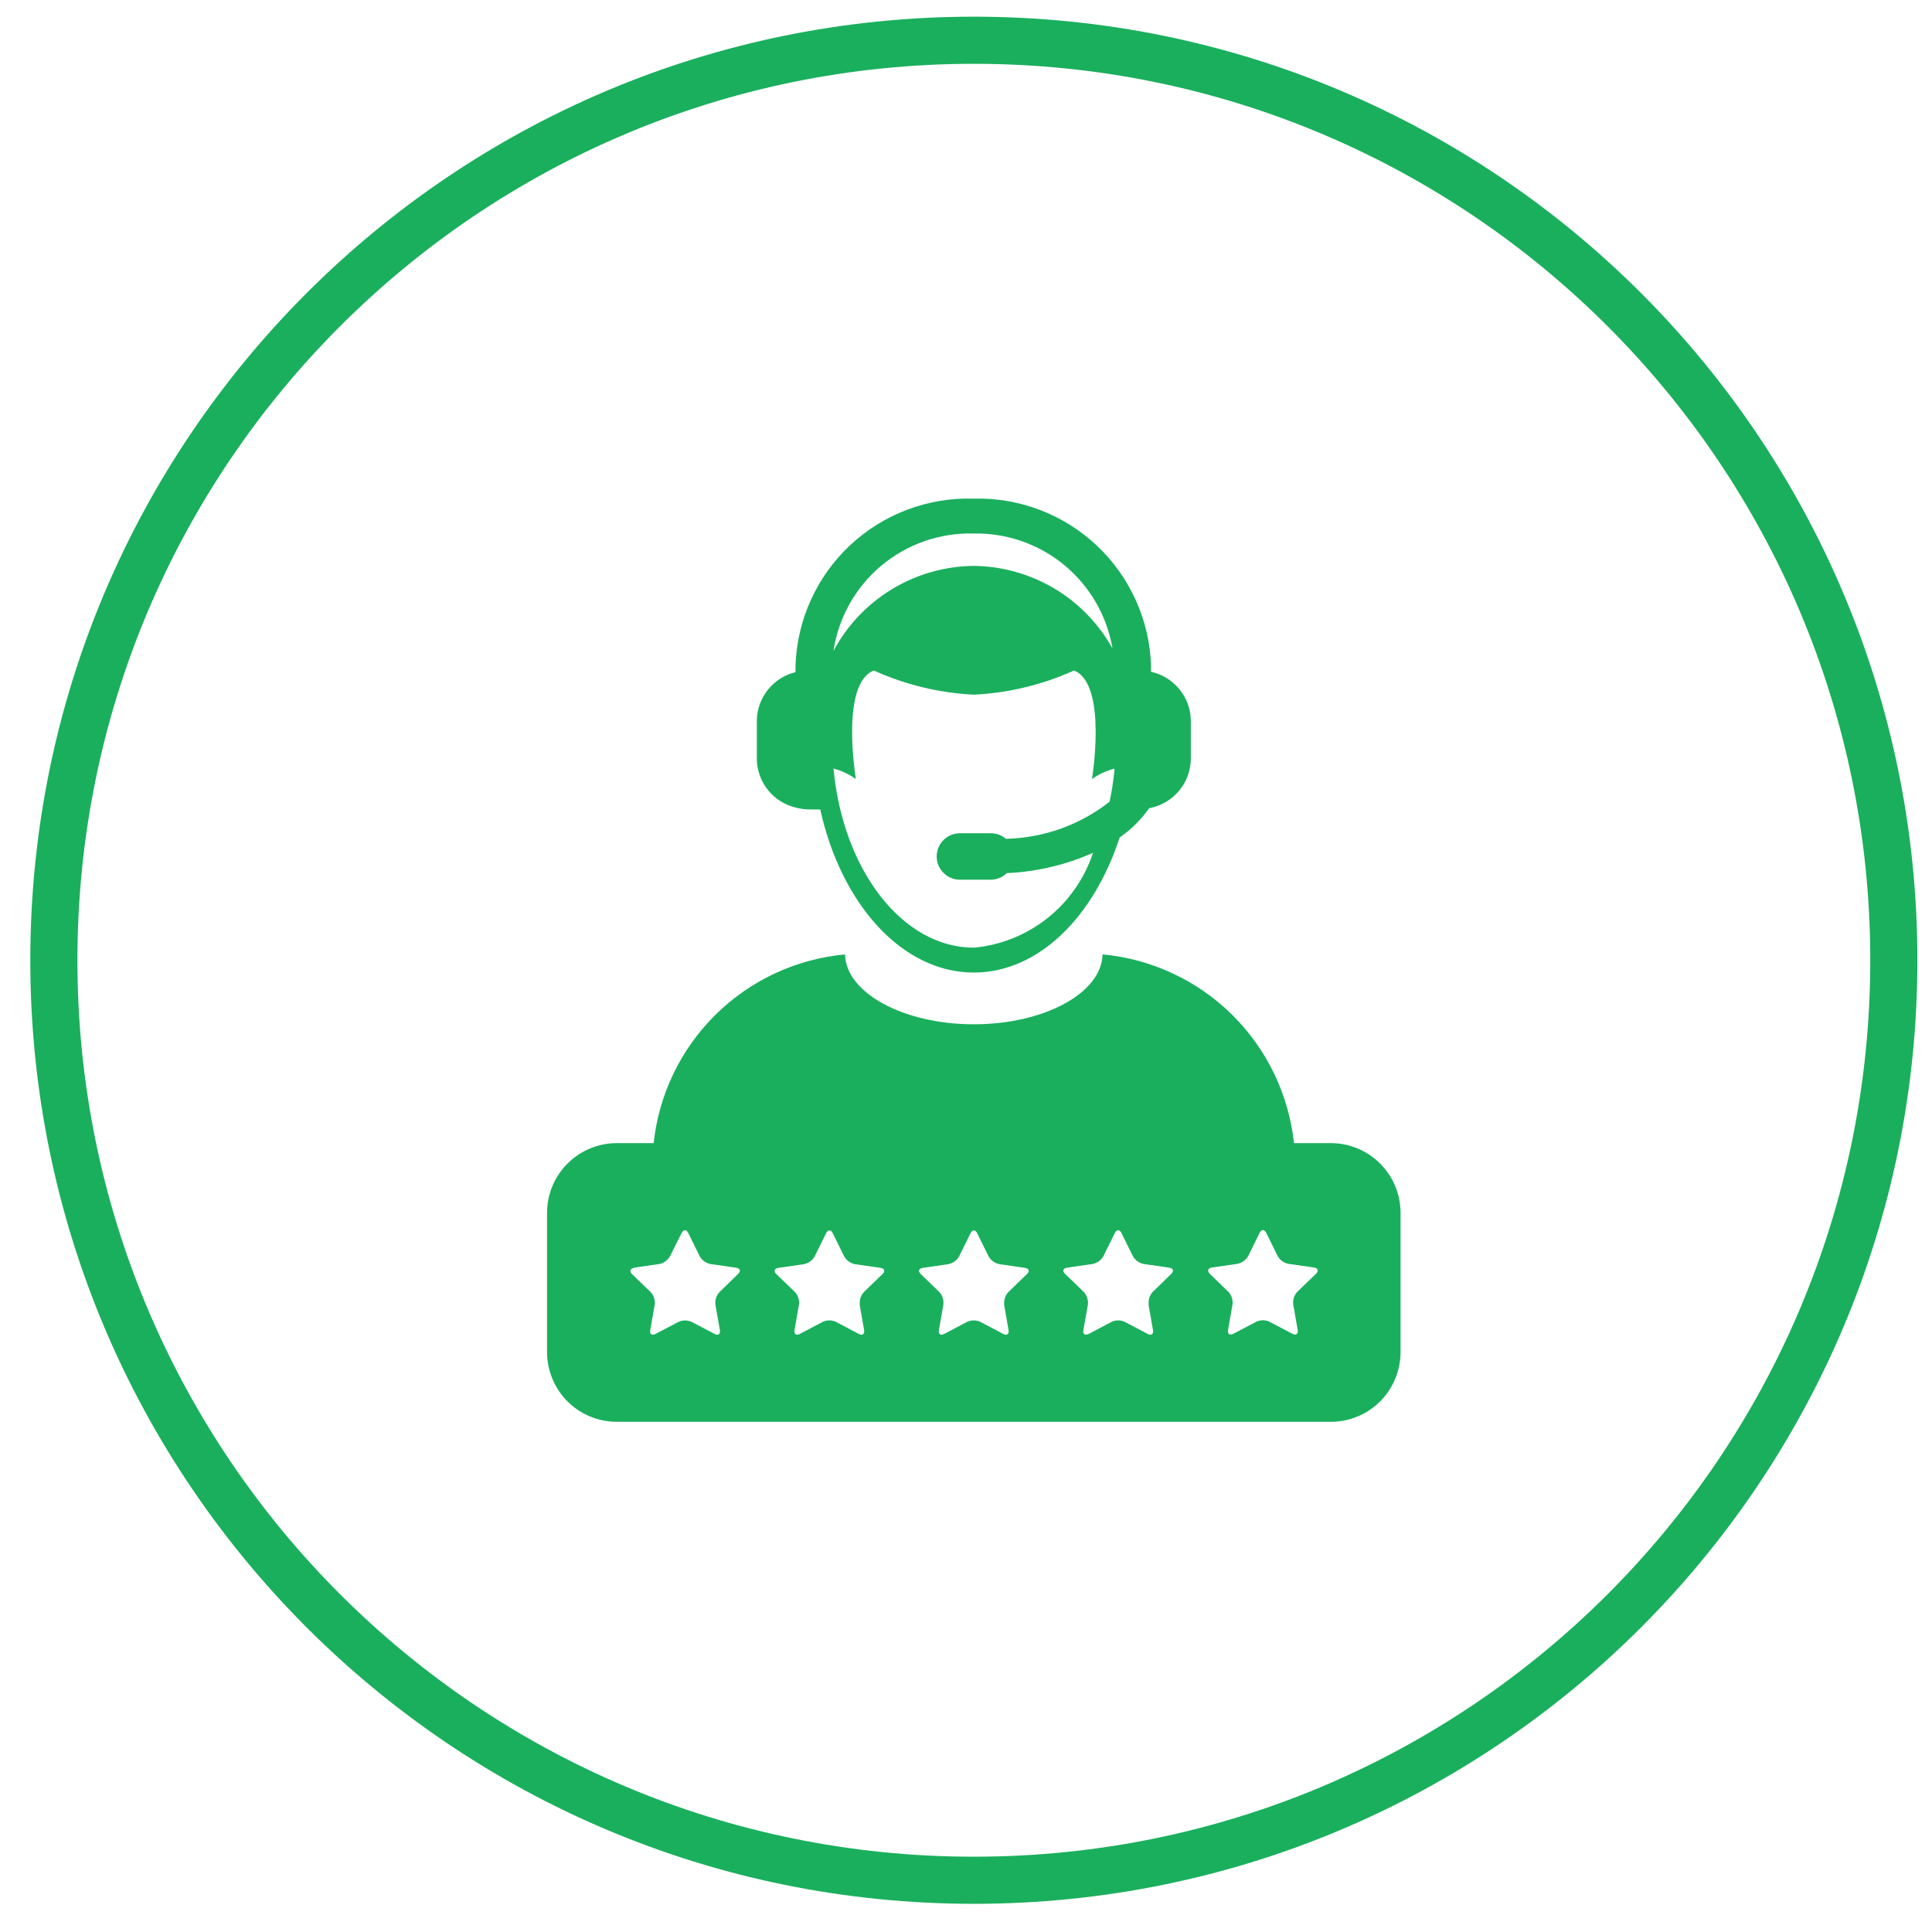
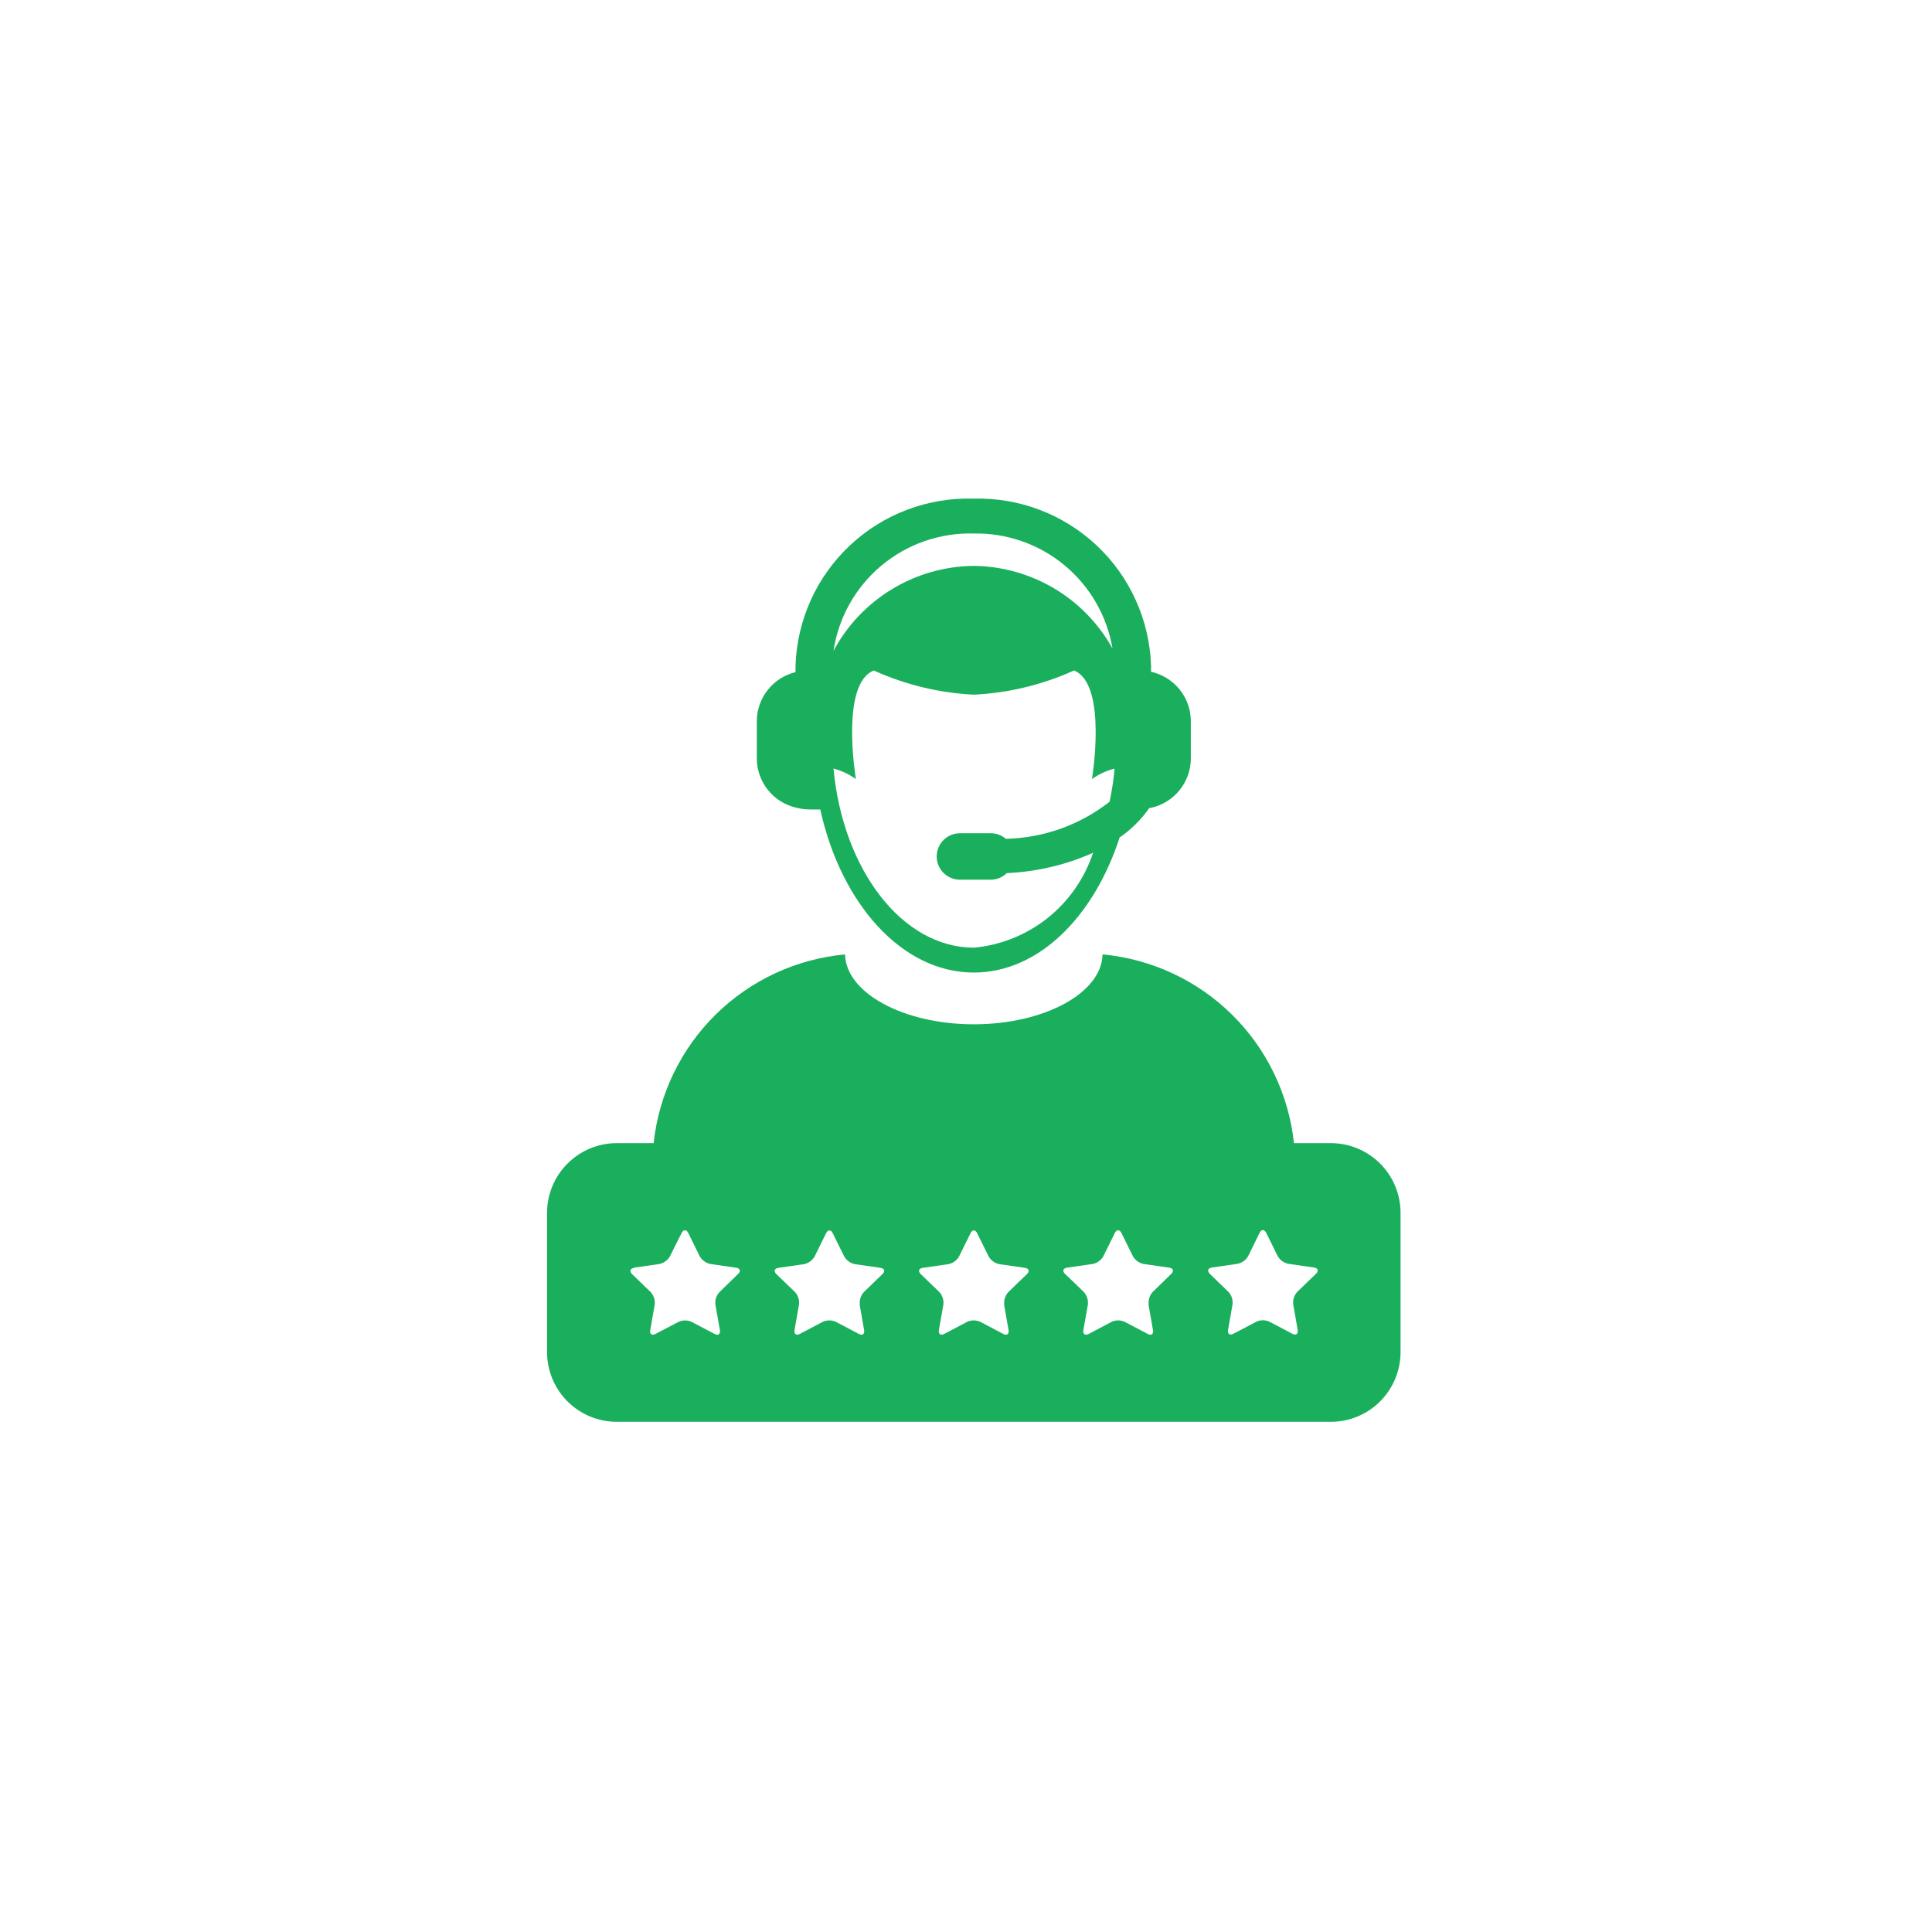
<svg xmlns="http://www.w3.org/2000/svg" width="41" height="41" viewBox="0 0 41 41" fill="none">
  <g clipPath="url(#clip0_2987_4414)">
-     <path d="M20.666 39.902C31.449 39.902 40.19 31.161 40.19 20.378C40.19 9.595 31.449 0.854 20.666 0.854C9.884 0.854 1.143 9.595 1.143 20.378C1.143 31.161 9.884 39.902 20.666 39.902Z" stroke="#1AAF5D" />
    <path d="M28.244 24.259H27.46C27.349 23.225 26.884 22.261 26.144 21.531C25.404 20.801 24.433 20.35 23.398 20.254C23.38 21.074 22.16 21.737 20.666 21.737C19.171 21.737 17.951 21.07 17.933 20.254C16.898 20.35 15.928 20.801 15.187 21.531C14.447 22.261 13.982 23.225 13.871 24.259H13.088C12.695 24.259 12.32 24.416 12.043 24.693C11.765 24.97 11.61 25.346 11.609 25.738V28.695C11.61 29.087 11.766 29.463 12.043 29.74C12.32 30.017 12.696 30.173 13.088 30.173H28.244C28.636 30.173 29.011 30.017 29.288 29.74C29.565 29.463 29.721 29.087 29.722 28.695V25.738C29.721 25.346 29.566 24.97 29.289 24.693C29.012 24.416 28.636 24.259 28.244 24.259ZM27.924 27.035L27.529 27.416C27.497 27.451 27.473 27.494 27.458 27.539C27.443 27.585 27.438 27.633 27.444 27.681L27.539 28.224C27.553 28.308 27.503 28.346 27.427 28.305L26.939 28.049C26.895 28.028 26.848 28.018 26.8 28.018C26.752 28.018 26.704 28.028 26.661 28.049L26.173 28.305C26.096 28.346 26.047 28.305 26.061 28.224L26.156 27.681C26.162 27.633 26.157 27.585 26.142 27.539C26.127 27.494 26.103 27.451 26.07 27.416L25.689 27.047L25.674 27.031C25.613 26.971 25.632 26.911 25.717 26.899L26.263 26.82C26.31 26.81 26.354 26.791 26.393 26.762C26.432 26.734 26.464 26.698 26.488 26.656L26.731 26.162C26.769 26.085 26.832 26.085 26.87 26.162L26.976 26.375L27.114 26.656C27.138 26.698 27.171 26.734 27.209 26.762C27.248 26.791 27.293 26.81 27.34 26.82L27.886 26.899C27.971 26.911 27.99 26.971 27.928 27.031L27.924 27.035ZM13.447 26.903L13.993 26.824C14.04 26.814 14.085 26.794 14.123 26.766C14.162 26.738 14.194 26.702 14.218 26.66L14.357 26.38L14.466 26.166C14.505 26.088 14.568 26.088 14.606 26.166L14.849 26.66C14.873 26.702 14.906 26.738 14.945 26.766C14.983 26.794 15.028 26.814 15.075 26.824L15.621 26.903C15.707 26.915 15.726 26.975 15.664 27.035L15.648 27.05L15.268 27.42C15.235 27.455 15.211 27.497 15.196 27.543C15.181 27.589 15.176 27.637 15.182 27.685L15.277 28.228C15.291 28.312 15.241 28.349 15.165 28.308L14.677 28.052C14.633 28.032 14.586 28.022 14.538 28.022C14.49 28.022 14.443 28.032 14.399 28.052L13.911 28.308C13.834 28.349 13.785 28.308 13.799 28.228L13.894 27.685C13.9 27.637 13.895 27.589 13.88 27.543C13.865 27.497 13.841 27.455 13.808 27.42L13.414 27.039C13.353 26.979 13.372 26.919 13.457 26.907L13.447 26.903ZM24.373 27.684L24.468 28.227C24.483 28.311 24.432 28.349 24.356 28.308L23.868 28.051C23.825 28.031 23.778 28.021 23.73 28.021C23.682 28.021 23.635 28.031 23.591 28.051L23.104 28.308C23.026 28.349 22.976 28.308 22.991 28.227L23.087 27.684C23.092 27.636 23.087 27.588 23.072 27.542C23.058 27.496 23.033 27.454 23.001 27.419L22.792 27.216L22.602 27.034C22.54 26.974 22.559 26.914 22.645 26.902L23.19 26.823C23.237 26.813 23.282 26.794 23.32 26.765C23.359 26.737 23.392 26.701 23.415 26.659L23.659 26.165C23.697 26.088 23.76 26.088 23.798 26.165L24.042 26.659C24.066 26.701 24.098 26.737 24.137 26.765C24.176 26.793 24.22 26.813 24.267 26.823L24.813 26.902C24.899 26.914 24.918 26.974 24.855 27.034L24.706 27.18L24.46 27.419C24.428 27.455 24.404 27.497 24.39 27.543C24.376 27.588 24.371 27.636 24.377 27.684H24.373ZM21.308 27.684L21.403 28.227C21.417 28.311 21.366 28.349 21.29 28.308L20.803 28.051C20.759 28.031 20.712 28.021 20.664 28.021C20.616 28.021 20.568 28.031 20.525 28.051L20.037 28.308C19.96 28.349 19.91 28.308 19.925 28.227L20.02 27.684C20.025 27.636 20.021 27.588 20.006 27.542C19.991 27.496 19.967 27.454 19.934 27.419L19.54 27.038C19.478 26.978 19.497 26.918 19.583 26.906L20.128 26.827C20.175 26.817 20.22 26.797 20.259 26.769C20.297 26.741 20.33 26.705 20.353 26.663L20.597 26.169C20.635 26.091 20.698 26.091 20.736 26.169L20.98 26.663C21.004 26.704 21.036 26.741 21.075 26.769C21.114 26.797 21.159 26.817 21.206 26.827L21.751 26.906C21.837 26.918 21.856 26.978 21.794 27.038L21.604 27.22L21.396 27.423C21.364 27.458 21.34 27.499 21.326 27.544C21.311 27.589 21.306 27.637 21.311 27.684H21.308ZM18.243 27.684L18.338 28.227C18.352 28.311 18.302 28.349 18.226 28.308L17.738 28.051C17.695 28.031 17.647 28.021 17.599 28.021C17.552 28.021 17.504 28.031 17.461 28.051L16.973 28.308C16.896 28.349 16.846 28.308 16.861 28.227L16.956 27.684C16.962 27.636 16.957 27.588 16.942 27.542C16.927 27.496 16.903 27.454 16.87 27.419L16.475 27.038C16.414 26.978 16.433 26.918 16.518 26.906L17.064 26.827C17.111 26.817 17.155 26.797 17.194 26.769C17.233 26.741 17.265 26.705 17.288 26.663L17.532 26.169C17.57 26.091 17.633 26.091 17.671 26.169L17.915 26.663C17.939 26.704 17.971 26.741 18.01 26.769C18.049 26.797 18.093 26.817 18.14 26.827L18.686 26.906C18.771 26.918 18.79 26.978 18.727 27.038L18.333 27.419C18.301 27.454 18.276 27.496 18.261 27.542C18.246 27.588 18.241 27.636 18.247 27.684H18.243ZM16.882 17.137C16.983 17.164 17.087 17.178 17.191 17.178H17.407C17.851 19.187 19.143 20.639 20.666 20.639C22.033 20.639 23.21 19.466 23.76 17.773C24.005 17.604 24.218 17.393 24.389 17.149L24.427 17.143C24.663 17.091 24.874 16.961 25.027 16.775C25.18 16.589 25.266 16.357 25.271 16.116V15.283C25.266 15.042 25.18 14.81 25.027 14.624C24.874 14.438 24.663 14.308 24.427 14.256V14.127C24.395 13.157 23.98 12.24 23.274 11.576C22.567 10.912 21.626 10.554 20.657 10.582C19.686 10.553 18.744 10.91 18.036 11.575C17.328 12.24 16.913 13.159 16.882 14.13V14.264C16.651 14.32 16.446 14.45 16.298 14.635C16.149 14.82 16.066 15.049 16.061 15.286V16.119C16.067 16.355 16.15 16.583 16.299 16.767C16.447 16.951 16.652 17.081 16.882 17.137ZM18.163 16.533C18.163 16.533 17.823 14.512 18.544 14.229C19.213 14.532 19.934 14.706 20.668 14.742C21.402 14.706 22.122 14.532 22.792 14.229C23.51 14.515 23.173 16.533 23.173 16.533C23.317 16.431 23.479 16.356 23.649 16.311V16.36C23.627 16.58 23.593 16.798 23.547 17.014C22.918 17.507 22.146 17.783 21.346 17.801C21.259 17.725 21.146 17.683 21.03 17.683H20.371C20.24 17.683 20.115 17.735 20.022 17.827C19.93 17.92 19.878 18.045 19.878 18.176C19.878 18.307 19.93 18.432 20.023 18.524C20.115 18.617 20.241 18.669 20.371 18.669H21.026C21.153 18.668 21.275 18.618 21.366 18.529C21.998 18.501 22.618 18.355 23.196 18.098C23.016 18.643 22.681 19.123 22.233 19.481C21.784 19.838 21.241 20.058 20.669 20.111C19.146 20.111 17.887 18.456 17.688 16.309C17.859 16.355 18.02 16.43 18.163 16.533ZM20.657 11.322C21.36 11.307 22.045 11.545 22.587 11.993C23.129 12.441 23.492 13.069 23.609 13.762C23.317 13.236 22.89 12.796 22.373 12.488C21.855 12.181 21.266 12.015 20.664 12.009C20.051 12.015 19.452 12.186 18.928 12.504C18.405 12.821 17.976 13.273 17.688 13.813C17.794 13.107 18.154 12.465 18.701 12.006C19.248 11.547 19.943 11.304 20.657 11.322Z" fill="#1AAF5D" />
  </g>
  <defs>
    <clipPath id="clip0_2987_4414">
-       <rect width="40" height="40" fill="white" transform="translate(0.666 0.378)" />
-     </clipPath>
+       </clipPath>
  </defs>
</svg>